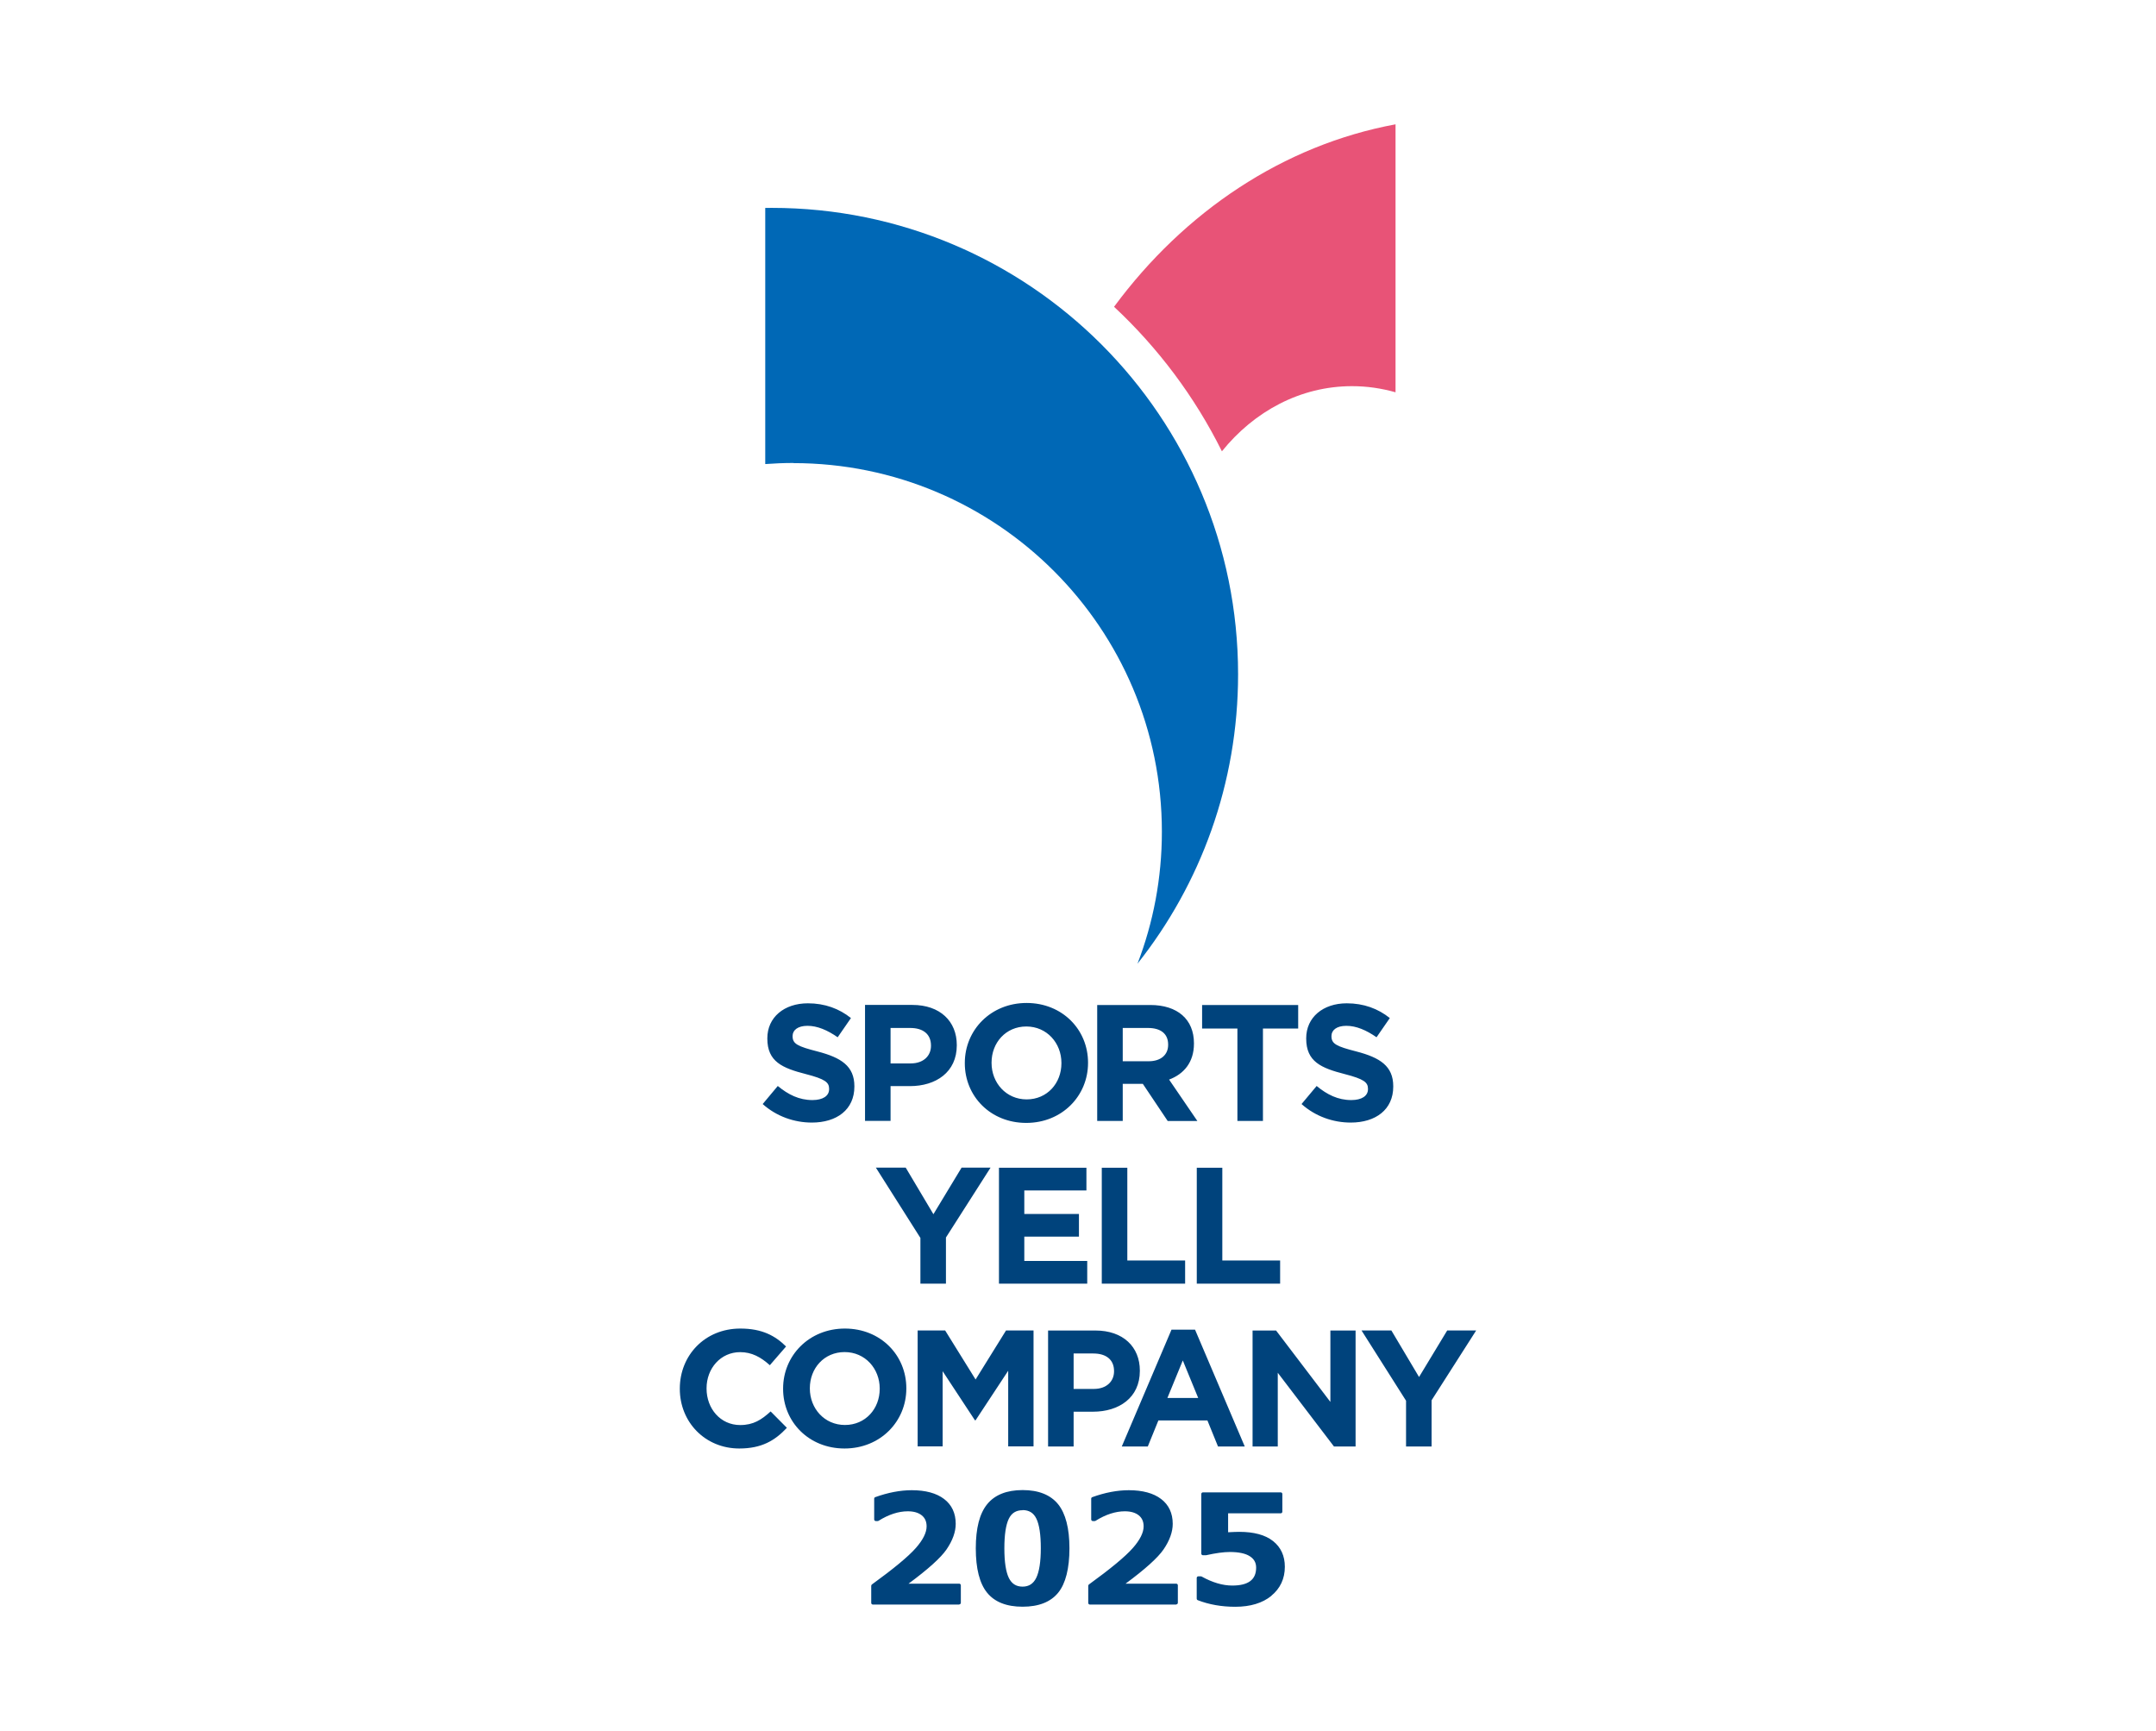
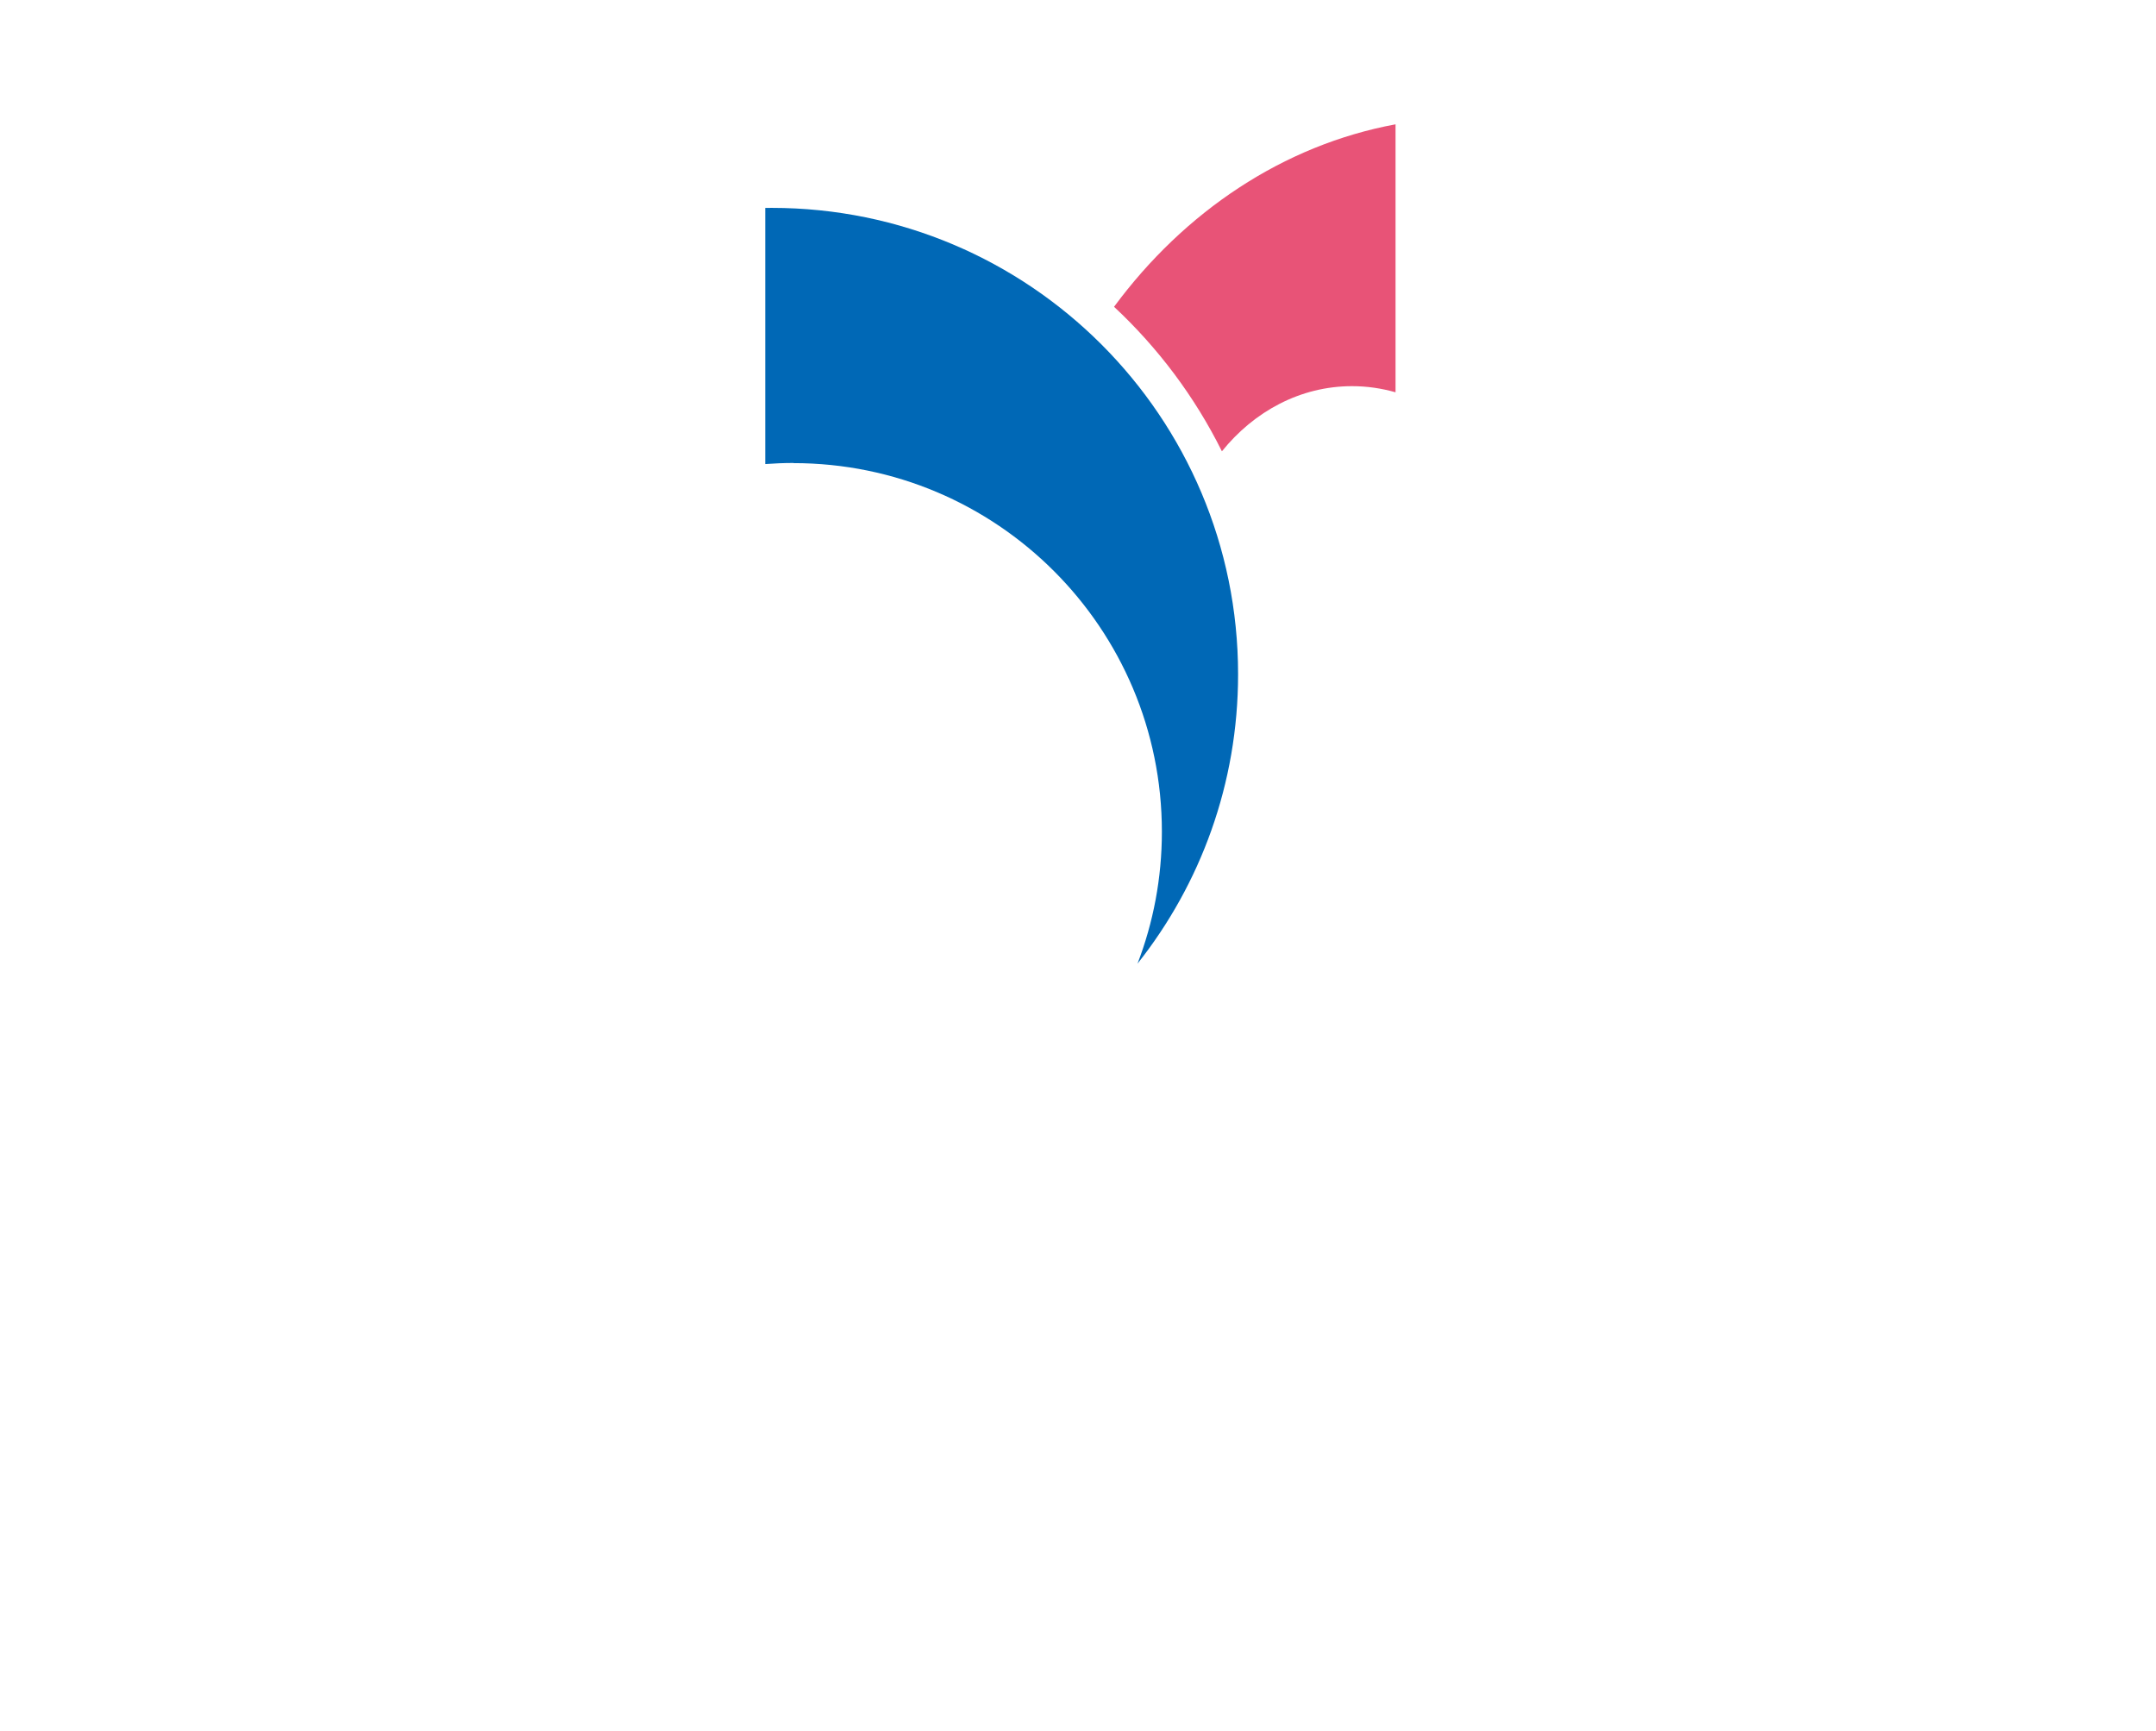
<svg xmlns="http://www.w3.org/2000/svg" id="ol" viewBox="0 0 320 256.91">
  <defs>
    <style>
      .cls-1 {
        fill: #00437c;
      }

      .cls-2 {
        fill: #fff;
      }

      .cls-3 {
        fill: #0068b6;
      }

      .cls-4 {
        fill: #e85377;
      }
    </style>
  </defs>
  <rect class="cls-2" width="320" height="257.28" />
  <g>
    <g>
      <path class="cls-4" d="M181.35,66.99c4.79-5.95,11.67-9.68,19.32-9.68,2.23,0,4.39.32,6.46.91V18.45c-16.68,3.09-31.36,12.97-41.78,27.08,6.54,6.1,11.99,13.36,16.01,21.45Z" />
      <path class="cls-3" d="M117.75,68.73c30.21,0,54.7,24.49,54.7,54.7,0,6.91-1.28,13.51-3.62,19.59,9.35-11.8,14.93-26.72,14.93-42.95,0-38.23-30.99-69.22-69.22-69.22-.32,0-.64,0-.96.01v38.01c1.37-.1,2.76-.16,4.16-.16Z" />
    </g>
-     <path class="cls-1" d="M120.5,166.6c-2.61,0-5.24-.91-7.3-2.75l2.24-2.68c1.55,1.28,3.17,2.09,5.14,2.09,1.55,0,2.48-.61,2.48-1.62v-.05c0-.96-.59-1.45-3.47-2.19-3.47-.89-5.7-1.84-5.7-5.26v-.05c0-3.12,2.51-5.19,6.02-5.19,2.51,0,4.65.79,6.39,2.19l-1.97,2.85c-1.52-1.06-3.02-1.7-4.48-1.7s-2.21.66-2.21,1.5v.05c0,1.13.74,1.5,3.71,2.26,3.49.91,5.46,2.16,5.46,5.16v.05c0,3.42-2.61,5.34-6.32,5.34ZM135.06,161.19h-2.88v5.16h-3.79v-17.21h7.03c4.11,0,6.59,2.43,6.59,5.95v.05c0,3.98-3.1,6.05-6.96,6.05ZM138.18,155.17c0-1.7-1.18-2.61-3.07-2.61h-2.93v5.26h3c1.89,0,3-1.13,3-2.61v-.05ZM152.32,166.65c-5.31,0-9.12-3.96-9.12-8.85v-.05c0-4.89,3.86-8.9,9.17-8.9s9.12,3.96,9.12,8.85v.05c0,4.89-3.86,8.9-9.17,8.9ZM157.54,157.75c0-2.95-2.16-5.41-5.21-5.41s-5.16,2.41-5.16,5.36v.05c0,2.95,2.16,5.41,5.21,5.41s5.16-2.41,5.16-5.36v-.05ZM173.31,166.36l-3.69-5.51h-2.98v5.51h-3.79v-17.21h7.87c4.06,0,6.49,2.14,6.49,5.68v.05c0,2.78-1.5,4.52-3.69,5.34l4.2,6.15h-4.43ZM173.38,155.02c0-1.62-1.13-2.46-2.98-2.46h-3.76v4.94h3.84c1.84,0,2.9-.98,2.9-2.43v-.05ZM187.45,152.64v13.72h-3.79v-13.72h-5.24v-3.49h14.26v3.49h-5.24ZM200.48,166.6c-2.61,0-5.24-.91-7.3-2.75l2.24-2.68c1.55,1.28,3.17,2.09,5.14,2.09,1.55,0,2.48-.61,2.48-1.62v-.05c0-.96-.59-1.45-3.47-2.19-3.47-.89-5.7-1.84-5.7-5.26v-.05c0-3.12,2.51-5.19,6.02-5.19,2.51,0,4.65.79,6.39,2.19l-1.97,2.85c-1.52-1.06-3.02-1.7-4.48-1.7s-2.21.66-2.21,1.5v.05c0,1.13.74,1.5,3.71,2.26,3.49.91,5.46,2.16,5.46,5.16v.05c0,3.42-2.61,5.34-6.32,5.34ZM140.4,183.65v6.86h-3.79v-6.79l-6.61-10.43h4.43l4.11,6.91,4.18-6.91h4.3l-6.61,10.35ZM148.27,190.51v-17.21h12.98v3.37h-9.22v3.49h8.11v3.37h-8.11v3.61h9.34v3.37h-13.11ZM163.53,190.51v-17.21h3.79v13.77h8.58v3.44h-12.37ZM177.63,190.51v-17.21h3.79v13.77h8.58v3.44h-12.37ZM109.73,214.97c-5.07,0-8.83-3.91-8.83-8.85v-.05c0-4.89,3.69-8.9,8.98-8.9,3.25,0,5.19,1.08,6.79,2.66l-2.41,2.78c-1.33-1.2-2.68-1.94-4.4-1.94-2.9,0-4.99,2.41-4.99,5.36v.05c0,2.95,2.04,5.41,4.99,5.41,1.97,0,3.17-.79,4.52-2.02l2.41,2.43c-1.77,1.89-3.74,3.07-7.06,3.07ZM125.35,214.97c-5.31,0-9.12-3.96-9.12-8.85v-.05c0-4.89,3.86-8.9,9.17-8.9s9.12,3.96,9.12,8.85v.05c0,4.89-3.86,8.9-9.17,8.9ZM130.57,206.07c0-2.95-2.16-5.41-5.21-5.41s-5.16,2.41-5.16,5.36v.05c0,2.95,2.16,5.41,5.21,5.41s5.16-2.41,5.16-5.36v-.05ZM149.64,214.67v-11.24l-4.84,7.35h-.1l-4.79-7.28v11.16h-3.71v-17.21h4.08l4.52,7.28,4.52-7.28h4.08v17.21h-3.76ZM162.23,209.51h-2.88v5.16h-3.79v-17.21h7.03c4.11,0,6.59,2.43,6.59,5.95v.05c0,3.98-3.1,6.05-6.96,6.05ZM165.35,203.48c0-1.7-1.18-2.61-3.07-2.61h-2.93v5.26h3c1.89,0,3-1.13,3-2.61v-.05ZM180.78,214.67l-1.57-3.86h-7.28l-1.57,3.86h-3.86l7.38-17.34h3.49l7.38,17.34h-3.96ZM175.56,201.89l-2.29,5.58h4.57l-2.29-5.58ZM197.99,214.67l-8.34-10.94v10.94h-3.74v-17.21h3.49l8.06,10.6v-10.6h3.74v17.21h-3.22ZM212.48,207.81v6.86h-3.79v-6.79l-6.61-10.43h4.43l4.11,6.91,4.18-6.91h4.3l-6.61,10.35ZM142.37,238.11c.13,0,.24-.11.24-.24v-2.6c0-.13-.11-.24-.24-.24h-7.52c2.9-2.14,4.79-3.85,5.63-5.07.91-1.33,1.37-2.61,1.37-3.81,0-1.57-.58-2.82-1.73-3.69-1.13-.86-2.74-1.3-4.79-1.3-1.71,0-3.54.35-5.42,1.03-.1.03-.16.13-.16.23v3.08c0,.13.11.24.24.24h.28s.09-.01.13-.04c1.5-.94,2.96-1.41,4.34-1.41.88,0,1.57.2,2.07.6.48.39.72.92.72,1.64,0,.92-.54,2.01-1.62,3.23-1.1,1.25-3.29,3.06-6.5,5.39-.06.05-.1.12-.1.2v2.54c0,.13.11.24.24.24h12.82ZM151.77,238.45c-2.38,0-4.15-.7-5.27-2.09-1.11-1.37-1.67-3.58-1.67-6.57s.56-5.16,1.68-6.54c1.13-1.4,2.9-2.11,5.27-2.11s4.14.71,5.27,2.1c1.11,1.38,1.68,3.58,1.68,6.54s-.56,5.23-1.67,6.59c-1.12,1.38-2.89,2.08-5.28,2.08ZM151.77,224.13c-.96,0-1.63.42-2.04,1.27-.44.9-.66,2.38-.66,4.4s.23,3.49.67,4.39c.43.86,1.09,1.28,2.03,1.28s1.6-.43,2.03-1.3c.45-.92.68-2.4.68-4.4s-.22-3.49-.66-4.39c-.41-.85-1.08-1.27-2.04-1.27ZM174.58,238.11c.13,0,.24-.11.24-.24v-2.6c0-.13-.11-.24-.24-.24h-7.52c2.9-2.14,4.79-3.85,5.63-5.07.91-1.33,1.37-2.61,1.37-3.81,0-1.57-.58-2.82-1.73-3.69-1.13-.86-2.74-1.3-4.79-1.3-1.71,0-3.54.35-5.42,1.03-.1.03-.16.13-.16.23v3.08c0,.13.11.24.24.24h.28s.09-.01.13-.04c1.5-.94,2.96-1.41,4.34-1.41.88,0,1.57.2,2.07.6.48.39.72.92.72,1.64,0,.92-.54,2.01-1.62,3.23-1.1,1.25-3.29,3.06-6.5,5.39-.06.05-.1.12-.1.2v2.54c0,.13.11.24.24.24h12.82ZM188.69,236.83c1.33-1.09,2.01-2.54,2.01-4.31,0-1.61-.59-2.9-1.76-3.82-1.15-.91-2.84-1.36-5-1.36-.37,0-.92.02-1.66.06v-2.81h7.81c.13,0,.24-.11.24-.24v-2.63c0-.13-.11-.24-.24-.24h-11.55c-.13,0-.24.11-.24.24v8.85c0,.13.11.24.24.24h.47c1.43-.32,2.61-.48,3.52-.48,1.32,0,2.32.21,2.97.63.63.4.94.95.94,1.69,0,1.79-1.16,2.66-3.55,2.66-1.41,0-2.94-.45-4.54-1.34-.04-.02-.08-.03-.12-.03h-.37c-.13,0-.24.11-.24.24v3.07c0,.1.06.19.15.23,1.67.65,3.54.98,5.57.98,2.24,0,4.04-.55,5.36-1.62Z" />
  </g>
</svg>